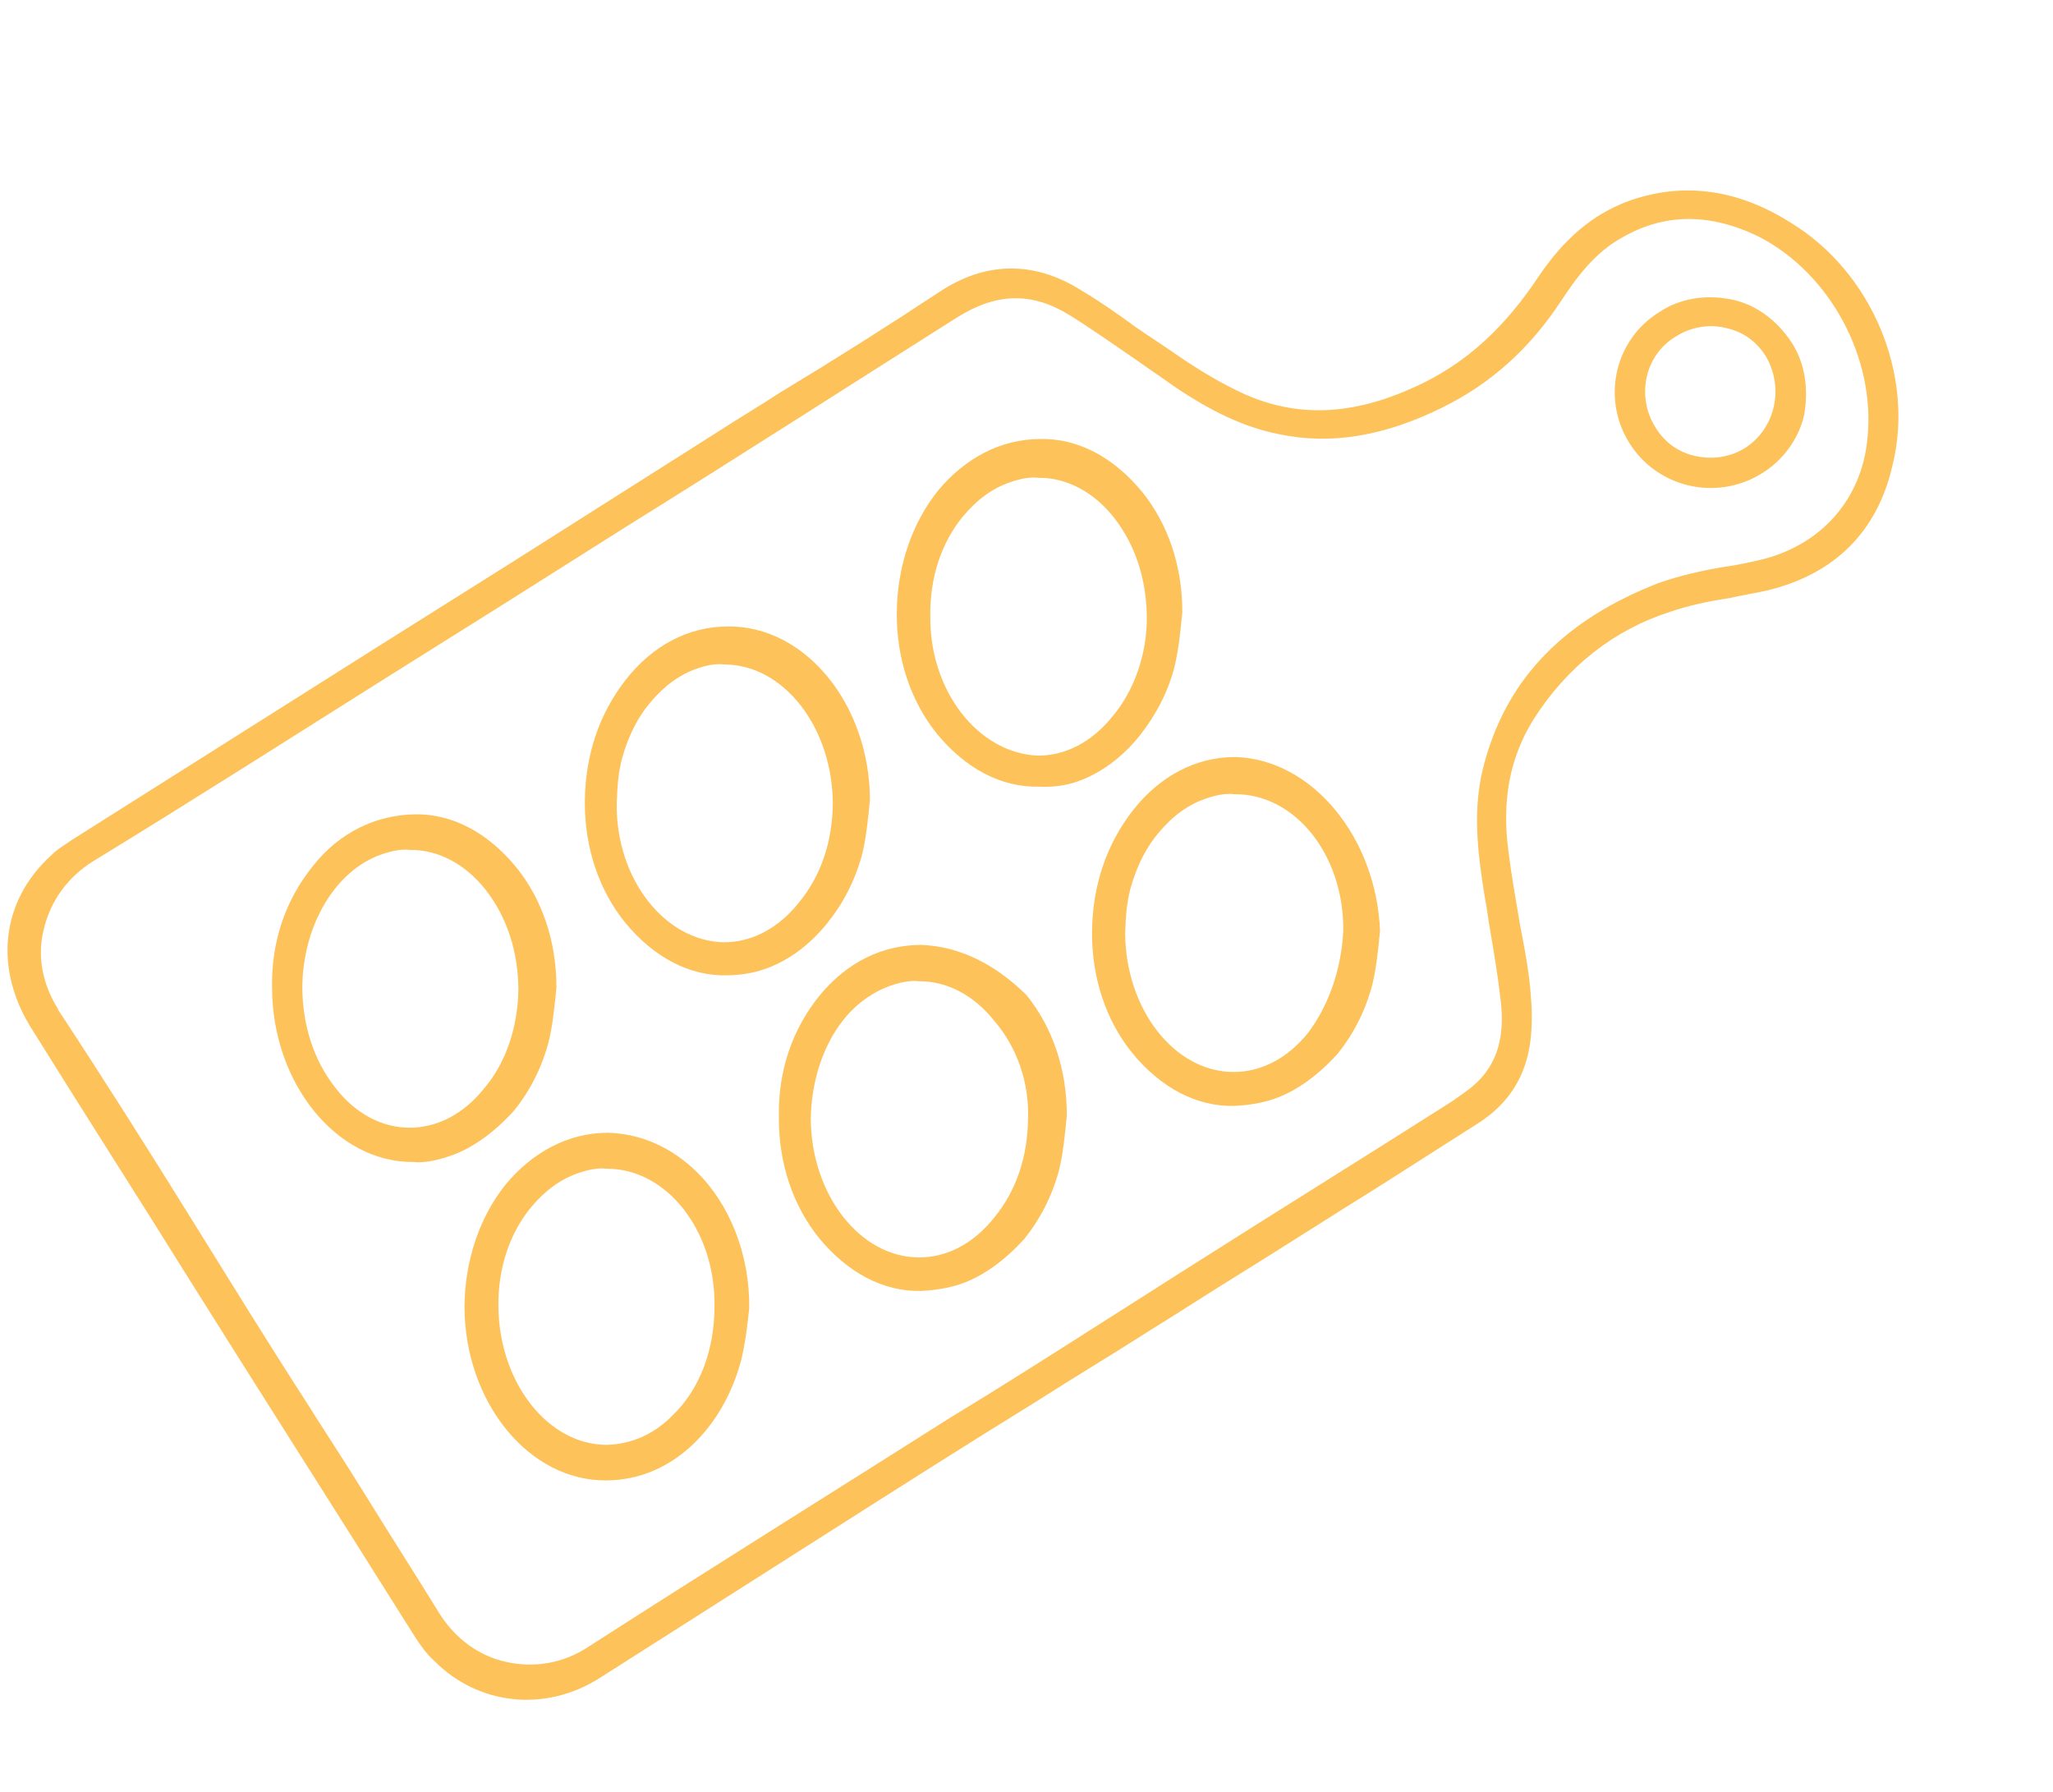
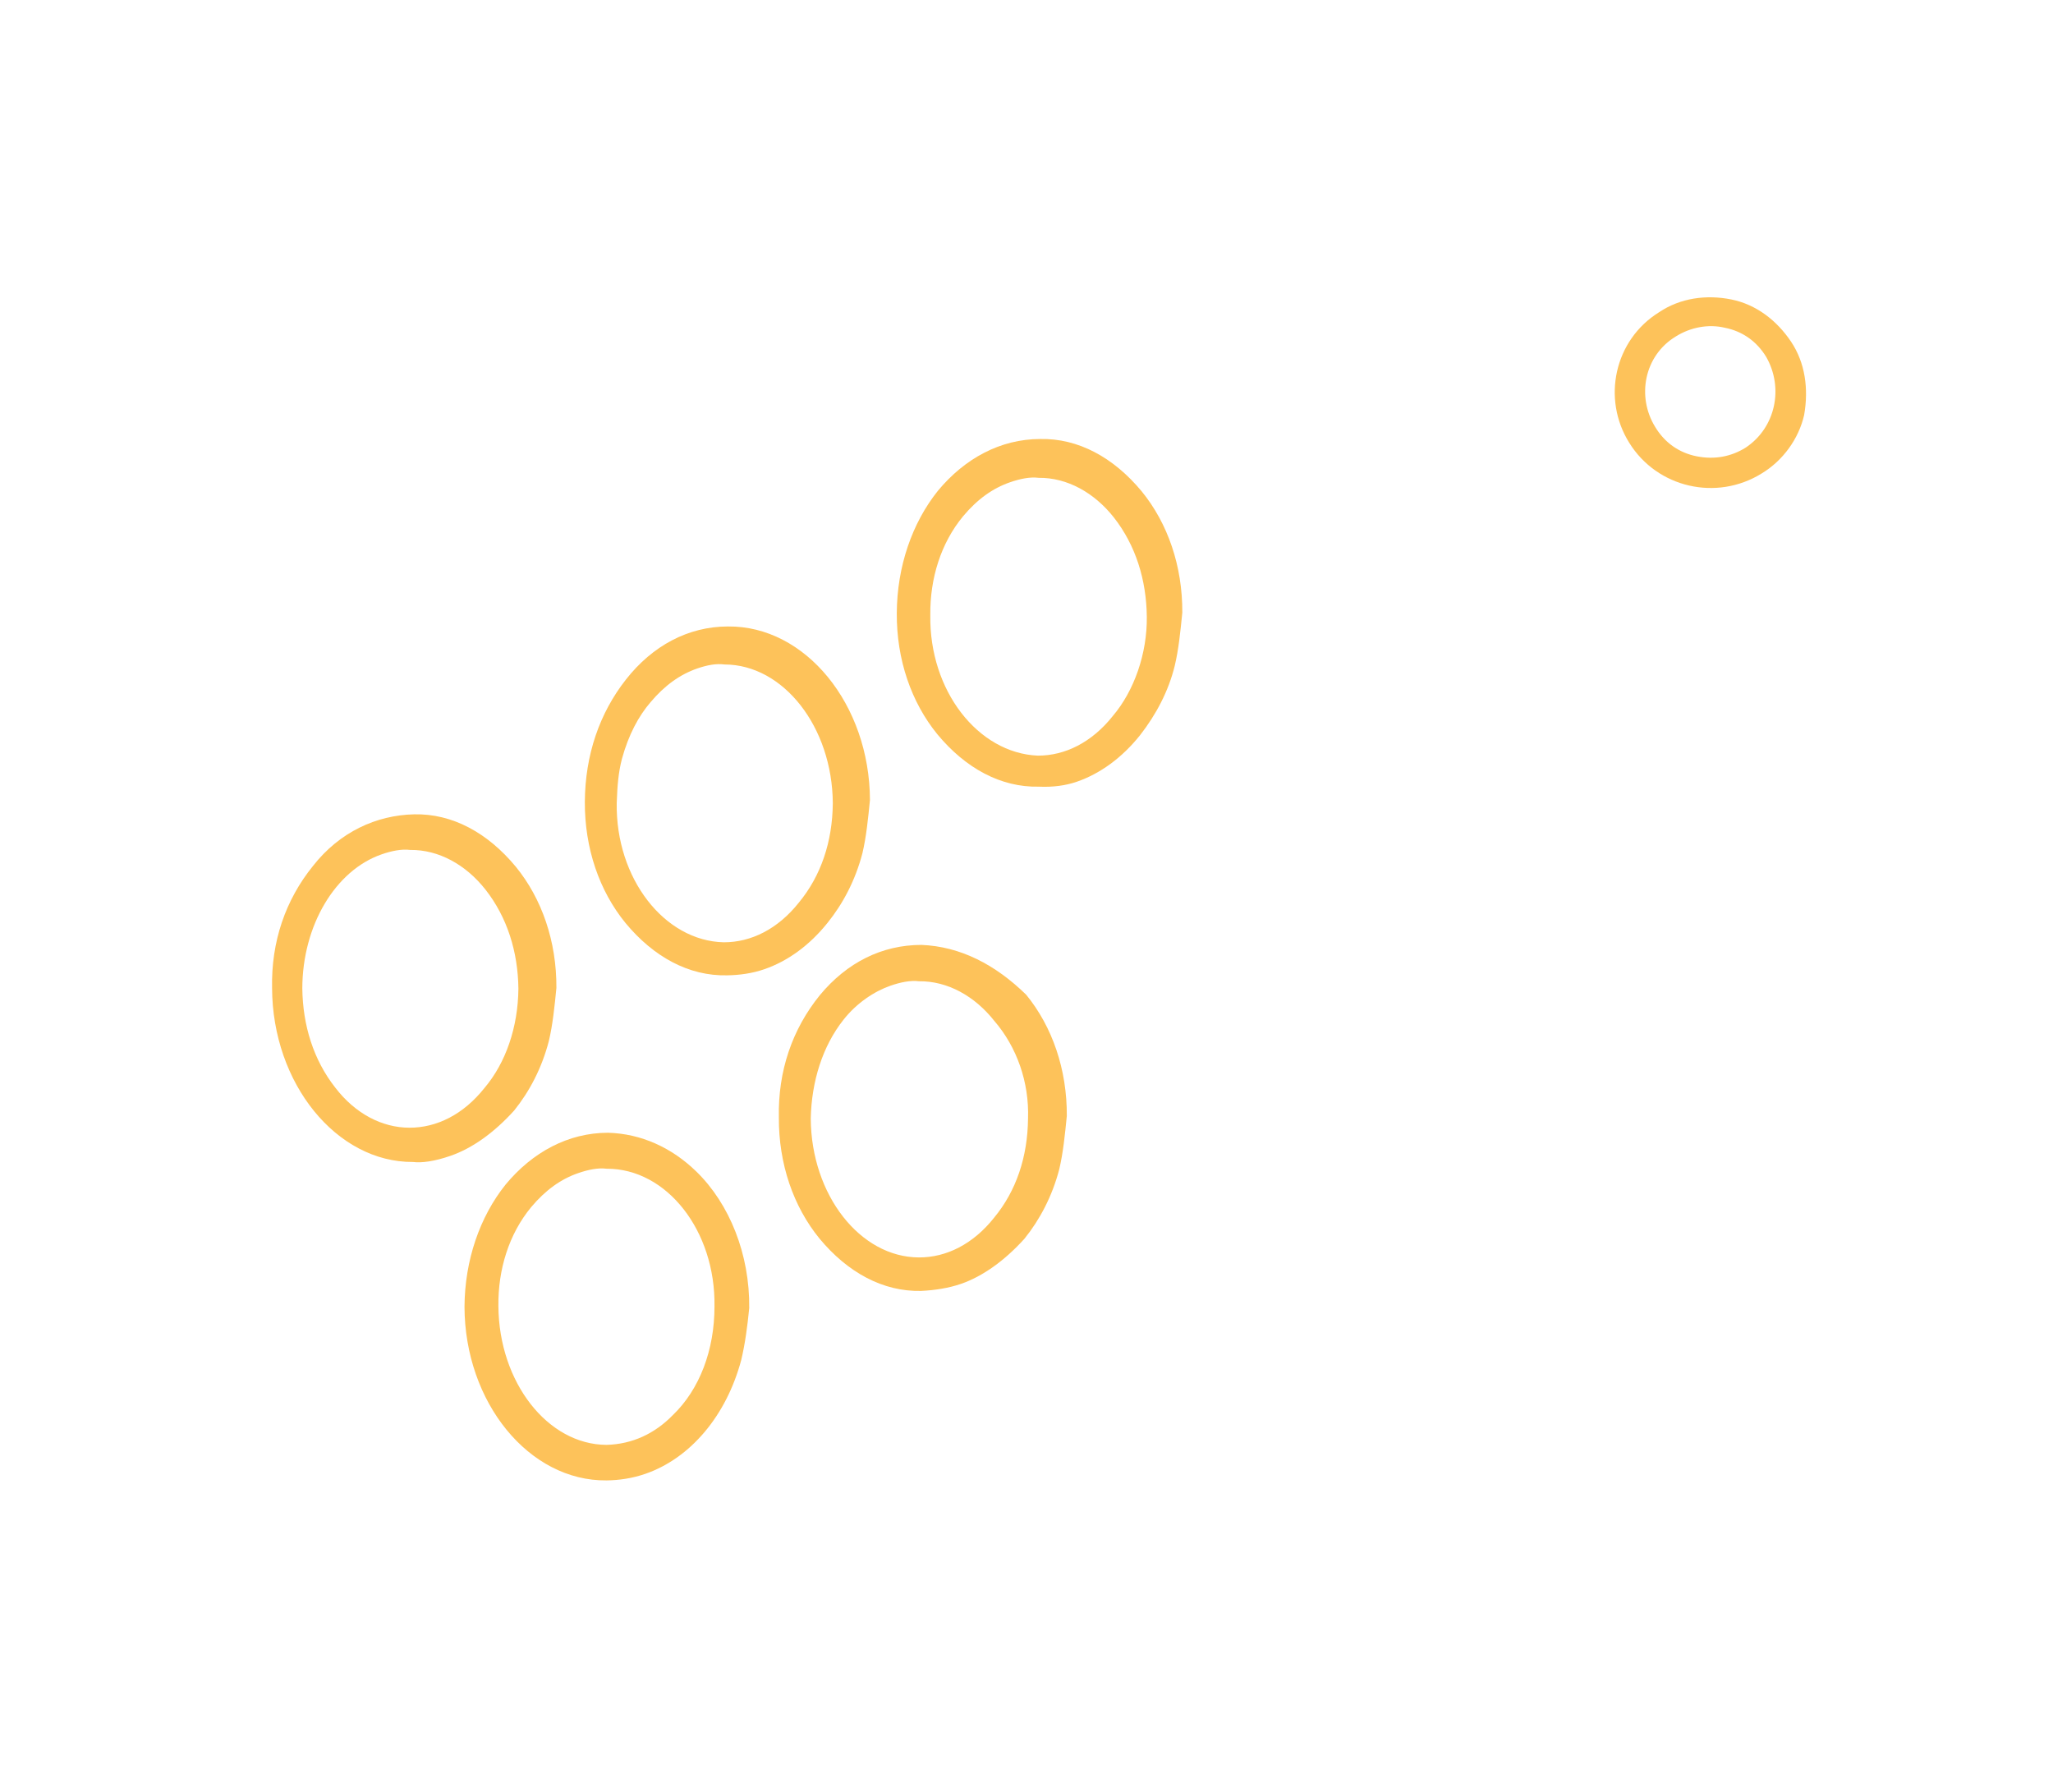
<svg xmlns="http://www.w3.org/2000/svg" width="55" height="48" viewBox="0 0 55 48" fill="none">
-   <path d="M47.978 5.968C46.523 5.044 45.033 4.864 43.573 5.406C42.668 5.756 41.899 6.389 41.2 7.436C40.307 8.771 39.332 9.658 38.146 10.251C36.362 11.126 34.853 11.209 33.39 10.58C32.741 10.292 32.091 9.895 31.561 9.529C31.175 9.26 30.8 9.023 30.414 8.754C29.973 8.431 29.487 8.086 28.98 7.786C27.713 6.98 26.4 6.995 25.151 7.83C23.75 8.755 22.338 9.647 20.914 10.506C20.317 10.896 19.708 11.253 19.111 11.643L13.766 15.031L10.007 17.395C7.302 19.101 4.63 20.795 1.925 22.5C1.719 22.645 1.534 22.746 1.372 22.912C0.007 24.153 -0.169 25.972 0.868 27.59C2.273 29.85 3.699 32.066 5.104 34.326C7.067 37.455 9.061 40.572 11.024 43.701C11.18 43.94 11.358 44.244 11.624 44.482C12.809 45.683 14.594 45.87 16.039 44.967C18.049 43.685 20.091 42.392 22.101 41.11C23.991 39.907 25.881 38.703 27.782 37.532C28.771 36.897 29.803 36.283 30.792 35.648C31.607 35.146 32.443 34.6 33.258 34.098C34.464 33.351 35.691 32.559 36.897 31.812L39.537 30.129C40.504 29.538 40.975 28.679 41.028 27.562C41.056 27.113 41.018 26.687 40.969 26.228C40.908 25.736 40.815 25.256 40.722 24.776C40.617 24.153 40.499 23.498 40.415 22.831C40.224 21.433 40.451 20.292 41.085 19.267C41.988 17.856 43.224 16.878 44.739 16.39C45.23 16.221 45.776 16.105 46.333 16.022C46.671 15.941 47.021 15.893 47.359 15.813C49.149 15.376 50.296 14.247 50.702 12.458C51.297 10.055 50.16 7.3 47.978 5.968ZM50.026 11.777C49.859 13.409 48.768 14.593 47.218 14.983C46.88 15.063 46.574 15.133 46.225 15.18C45.635 15.275 45.024 15.413 44.435 15.617C41.919 16.598 40.405 18.148 39.785 20.376C39.416 21.639 39.595 22.895 39.784 24.075C39.842 24.348 39.867 24.632 39.914 24.872C40.019 25.495 40.125 26.117 40.198 26.751C40.33 27.767 40.109 28.503 39.524 29.035C39.329 29.213 39.09 29.369 38.884 29.513C36.483 31.04 34.071 32.535 31.671 34.062L29.27 35.589C28.01 36.391 26.75 37.194 25.478 37.963C22.296 39.981 18.982 42.044 15.778 44.105C15.094 44.562 14.296 44.692 13.539 44.514C12.826 44.358 12.186 43.884 11.773 43.222C11.104 42.135 10.391 41.027 9.722 39.941C9.22 39.126 8.685 38.322 8.195 37.54C7.17 35.954 6.166 34.324 5.173 32.727C4.014 30.859 2.799 28.936 1.562 27.057L1.551 27.024C1.138 26.362 0.987 25.608 1.176 24.884C1.353 24.127 1.827 23.486 2.49 23.074C5.119 21.468 7.759 19.785 10.345 18.157C11.398 17.499 12.419 16.853 13.473 16.195L16.808 14.088C19.731 12.27 22.696 10.365 25.64 8.503C26.694 7.845 27.635 7.812 28.66 8.446C29.266 8.822 29.851 9.242 30.424 9.63C30.767 9.877 31.097 10.092 31.439 10.34C32.443 11.018 33.323 11.445 34.267 11.631C35.649 11.922 37.069 11.686 38.603 10.935C39.92 10.296 40.981 9.343 41.82 8.064C42.228 7.446 42.724 6.762 43.463 6.36C44.594 5.712 45.797 5.698 47.118 6.339C49.033 7.324 50.264 9.607 50.026 11.777Z" fill="#FDC25A" />
  <path d="M47.982 9.152C47.604 8.588 47.051 8.156 46.382 8.022C45.713 7.887 45.014 7.983 44.45 8.362C43.243 9.109 42.912 10.688 43.648 11.862C44.395 13.068 45.986 13.432 47.192 12.685C47.767 12.339 48.188 11.754 48.333 11.118C48.456 10.416 48.361 9.717 47.982 9.152ZM46.768 11.99C46.377 12.235 45.929 12.317 45.457 12.224C44.986 12.131 44.599 11.862 44.343 11.438C43.841 10.623 44.047 9.526 44.895 9.013C45.286 8.768 45.766 8.675 46.205 8.779C46.677 8.872 47.063 9.141 47.319 9.565C47.789 10.391 47.571 11.455 46.768 11.99Z" fill="#FDC25A" />
  <path d="M16.286 30.344C15.224 30.346 14.267 30.86 13.544 31.733C12.854 32.594 12.451 33.759 12.444 35.007C12.452 37.567 14.172 39.681 16.251 39.657C16.579 39.653 16.929 39.605 17.289 39.481C18.499 39.062 19.459 37.924 19.858 36.431C19.962 35.992 20.023 35.532 20.072 35.039C20.088 33.605 19.547 32.254 18.661 31.389C17.997 30.74 17.172 30.367 16.286 30.344ZM19.141 34.995C19.143 36.166 18.74 37.221 18.026 37.907C17.539 38.406 16.94 38.686 16.251 38.705C14.675 38.701 13.365 37.031 13.352 34.985C13.341 34.001 13.636 33.056 14.229 32.338C14.618 31.874 15.031 31.584 15.488 31.426C15.75 31.335 16.023 31.277 16.253 31.308C17.861 31.3 19.172 32.97 19.141 34.995Z" fill="#FDC25A" />
  <path d="M12.069 30.962C12.657 30.759 13.243 30.336 13.773 29.75C14.183 29.242 14.515 28.614 14.703 27.89C14.808 27.451 14.857 26.958 14.906 26.465C14.913 25.217 14.517 24.073 13.817 23.216C13.063 22.306 12.116 21.792 11.098 21.814C10.081 21.837 9.101 22.286 8.389 23.192C7.645 24.109 7.264 25.229 7.289 26.465C7.297 29.026 9.018 31.14 11.064 31.127C11.294 31.157 11.644 31.11 12.069 30.962ZM8.984 29.138C8.395 28.39 8.111 27.463 8.099 26.478C8.102 24.793 8.982 23.316 10.224 22.886C10.486 22.795 10.759 22.738 10.989 22.768C11.755 22.759 12.482 23.166 13.004 23.828C13.592 24.576 13.877 25.503 13.888 26.487C13.878 27.516 13.55 28.472 12.978 29.146C12.417 29.853 11.699 30.212 10.966 30.209C10.233 30.207 9.517 29.832 8.984 29.138Z" fill="#FDC25A" />
-   <path d="M33.087 20.279C32.025 20.28 31.068 20.795 30.357 21.7C29.645 22.606 29.264 23.727 29.256 24.974C29.249 26.222 29.645 27.366 30.345 28.223C31.099 29.133 32.046 29.647 33.064 29.625C33.425 29.609 33.807 29.55 34.134 29.437C34.722 29.233 35.309 28.811 35.838 28.224C36.248 27.716 36.58 27.089 36.768 26.364C36.873 25.925 36.922 25.432 36.971 24.939C36.876 22.445 35.156 20.332 33.087 20.279ZM35.986 24.951C35.932 25.958 35.604 26.914 35.054 27.654C34.493 28.36 33.775 28.719 33.042 28.716C31.466 28.713 30.156 27.043 30.143 24.997C30.159 24.515 30.188 24.175 30.282 23.813C30.461 23.166 30.729 22.67 31.042 22.305C31.43 21.841 31.843 21.552 32.301 21.393C32.562 21.303 32.835 21.245 33.065 21.275C34.707 21.256 36.017 22.926 35.986 24.951Z" fill="#FDC25A" />
  <path d="M28.848 20.941C29.47 20.726 30.056 20.303 30.541 19.696C30.972 19.144 31.304 18.516 31.471 17.836C31.576 17.397 31.625 16.904 31.674 16.411C31.681 15.163 31.285 14.019 30.586 13.162C29.831 12.252 28.884 11.738 27.866 11.76C26.805 11.762 25.848 12.276 25.125 13.149C24.435 14.011 24.032 15.175 24.025 16.423C24.017 17.67 24.414 18.815 25.113 19.671C25.868 20.582 26.815 21.096 27.832 21.073C28.204 21.091 28.554 21.043 28.848 20.941ZM24.923 16.478C24.912 15.493 25.207 14.549 25.8 13.831C26.189 13.366 26.602 13.077 27.059 12.919C27.321 12.828 27.594 12.77 27.824 12.8C28.59 12.791 29.317 13.199 29.839 13.86C30.427 14.609 30.712 15.535 30.723 16.52C30.735 17.505 30.385 18.505 29.813 19.179C29.252 19.886 28.534 20.244 27.801 20.242C26.202 20.173 24.892 18.503 24.923 16.478Z" fill="#FDC25A" />
  <path d="M24.686 25.312C23.625 25.313 22.689 25.784 21.966 26.656C21.221 27.573 20.841 28.694 20.866 29.93C20.858 31.178 21.255 32.322 21.954 33.178C22.709 34.089 23.656 34.603 24.673 34.581C25.034 34.565 25.416 34.506 25.743 34.393C26.332 34.189 26.918 33.767 27.447 33.181C27.857 32.672 28.189 32.045 28.378 31.32C28.482 30.881 28.531 30.388 28.58 29.895C28.588 28.648 28.191 27.503 27.492 26.647C26.662 25.836 25.726 25.354 24.686 25.312ZM27.541 29.962C27.531 30.991 27.225 31.903 26.631 32.621C26.07 33.328 25.352 33.686 24.619 33.684C23.043 33.68 21.733 32.01 21.72 29.964C21.741 28.968 22.037 28.023 22.597 27.317C22.953 26.864 23.431 26.552 23.856 26.405C24.118 26.314 24.391 26.256 24.621 26.286C25.387 26.277 26.114 26.685 26.636 27.346C27.246 28.051 27.574 28.999 27.541 29.962Z" fill="#FDC25A" />
  <path d="M20.481 25.962C21.102 25.747 21.688 25.325 22.173 24.717C22.583 24.209 22.915 23.581 23.104 22.857C23.208 22.418 23.257 21.925 23.306 21.432C23.298 18.872 21.578 16.758 19.499 16.782C18.437 16.783 17.48 17.297 16.769 18.203C16.057 19.109 15.676 20.229 15.668 21.477C15.661 22.724 16.057 23.869 16.757 24.725C17.511 25.636 18.458 26.15 19.476 26.127C19.804 26.123 20.154 26.076 20.481 25.962ZM16.522 21.511C16.539 21.029 16.568 20.689 16.662 20.327C16.84 19.68 17.108 19.184 17.421 18.819C17.81 18.355 18.222 18.066 18.68 17.907C18.942 17.817 19.182 17.77 19.412 17.8C20.988 17.804 22.299 19.474 22.311 21.52C22.301 22.549 21.995 23.461 21.401 24.179C20.84 24.886 20.122 25.244 19.389 25.242C17.802 25.206 16.491 23.535 16.522 21.511Z" fill="#FDC25A" />
</svg>